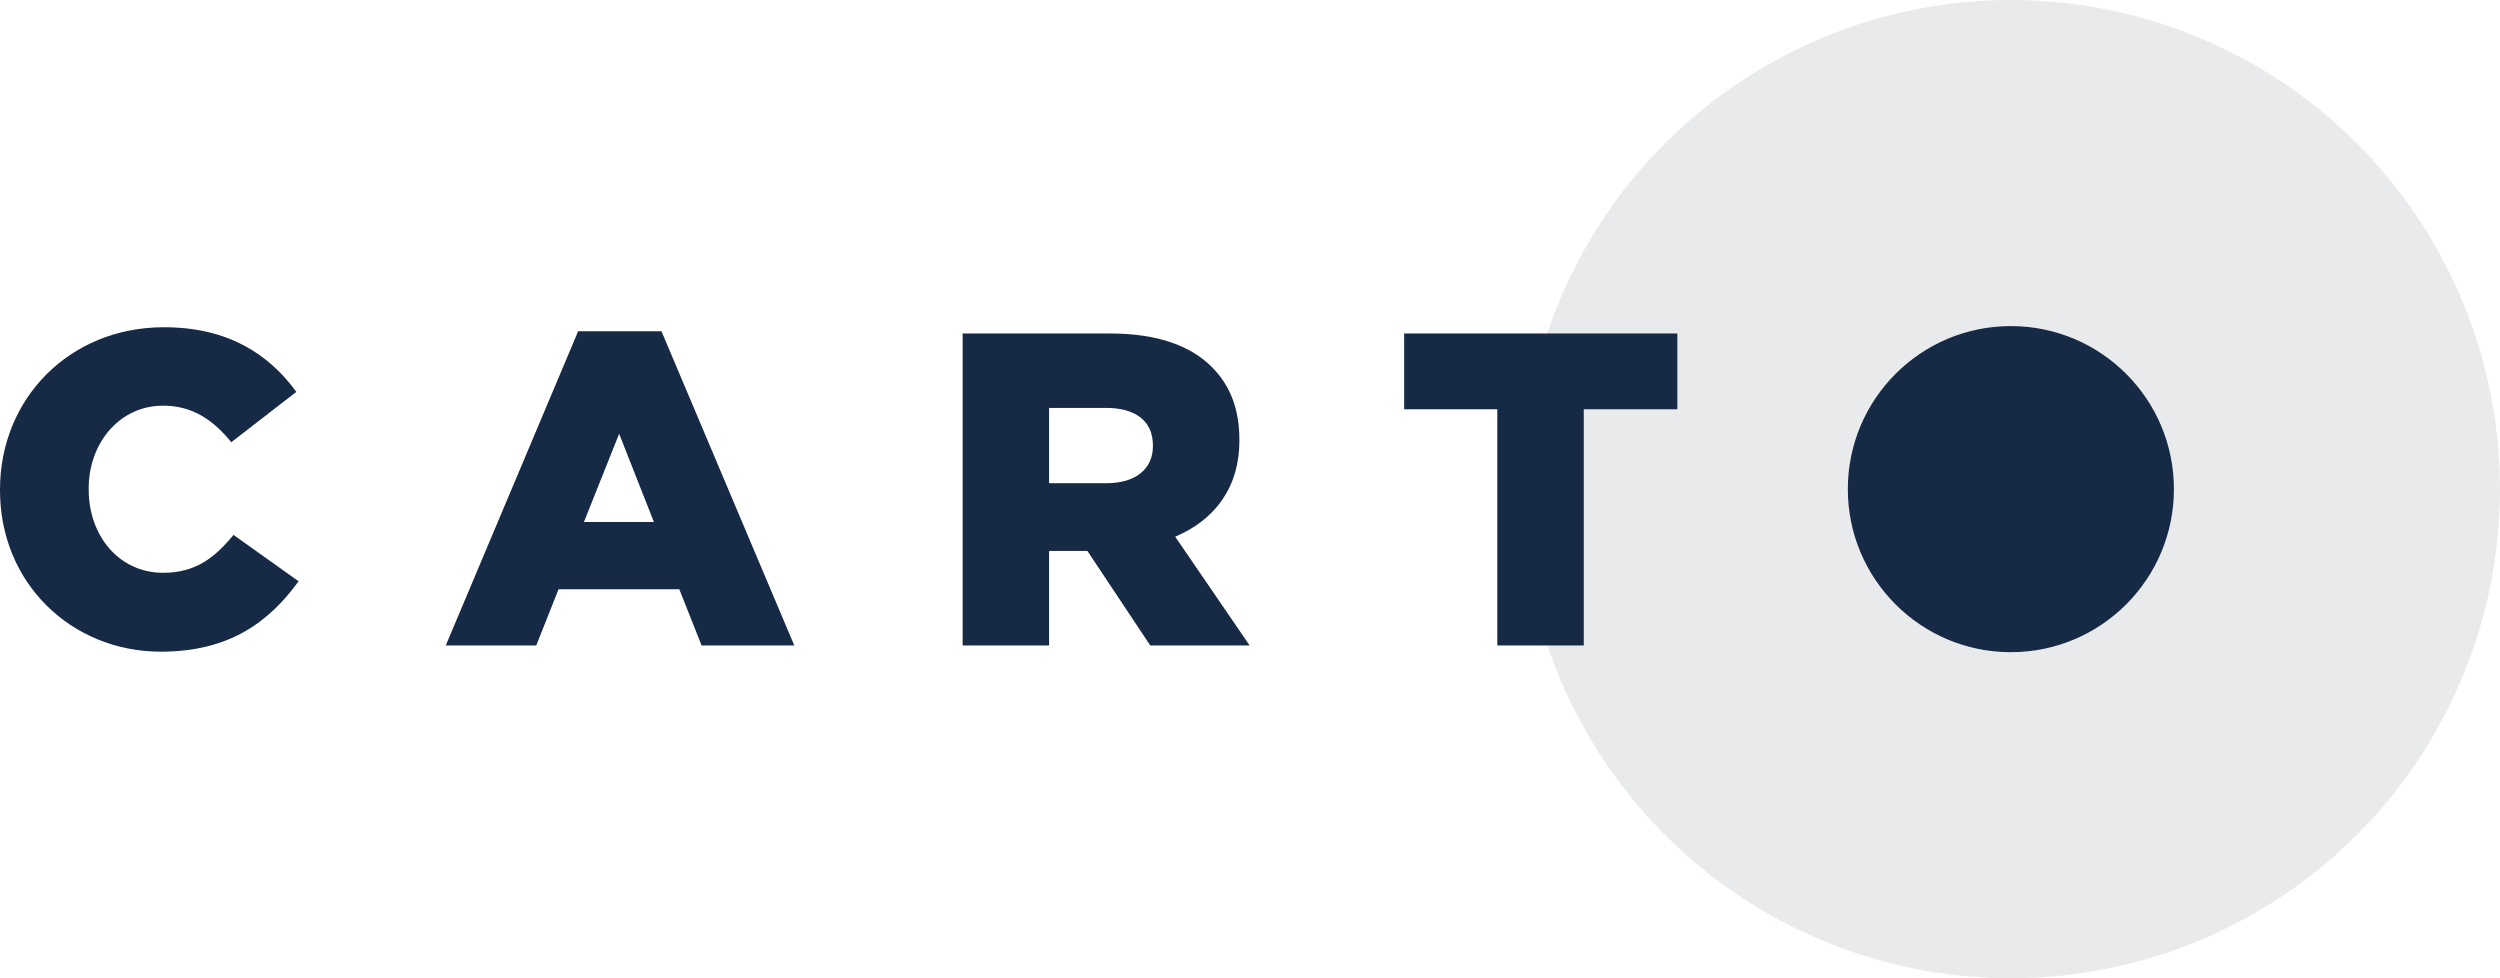
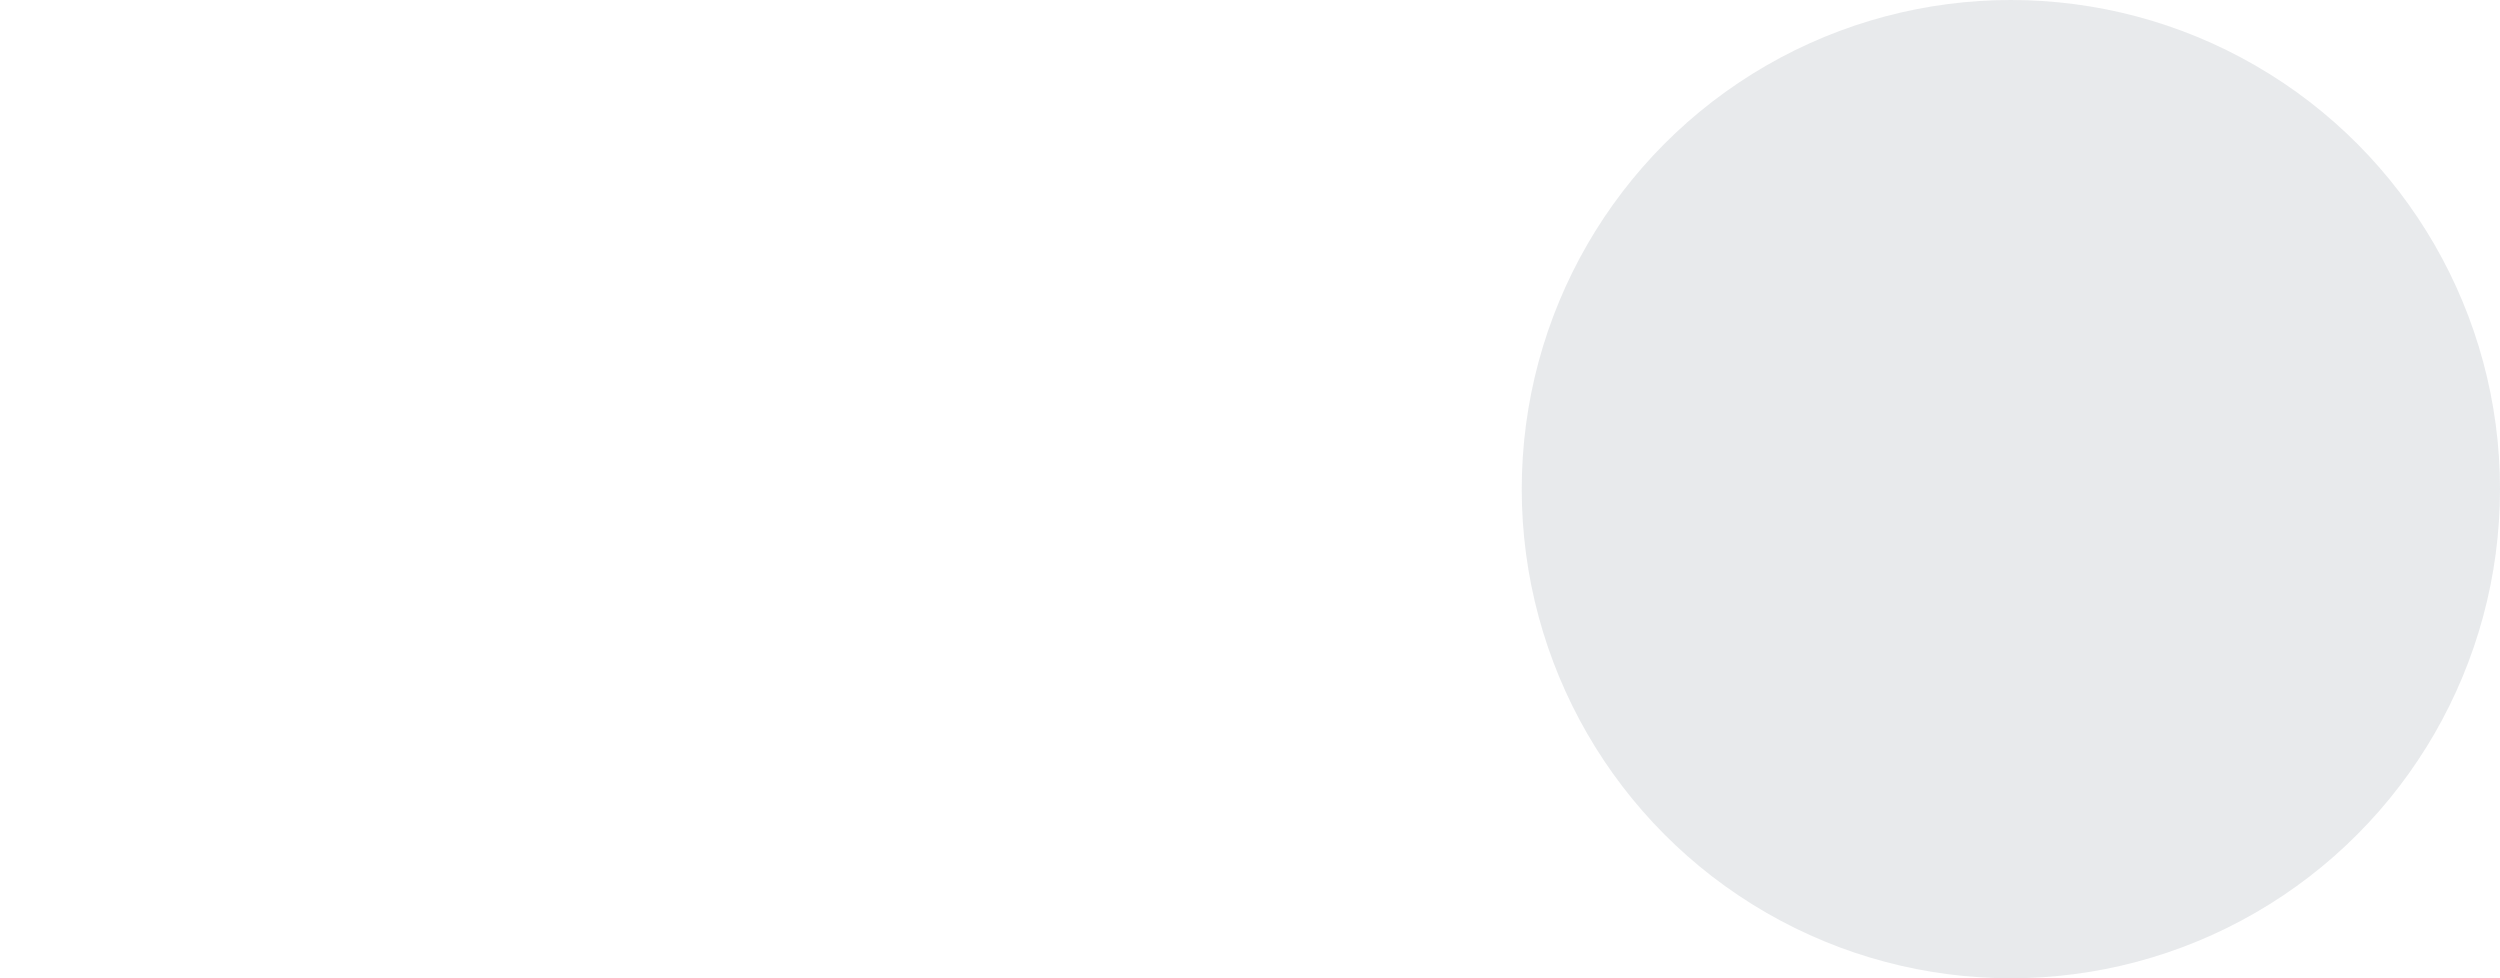
<svg xmlns="http://www.w3.org/2000/svg" viewBox="0 0 230 90">
  <g fill="#162945">
    <circle cx="185" cy="45" r="45" fill-opacity=".1" />
-     <path d="M14.801 59.954c6.314 0 9.963-2.747 12.669-6.478l-5.986-4.264c-1.722 2.091-3.485 3.485-6.478 3.485-4.018 0-6.847-3.362-6.847-7.667v-.082c0-4.182 2.829-7.626 6.847-7.626 2.747 0 4.633 1.353 6.273 3.362l5.986-4.633c-2.542-3.485-6.314-5.945-12.177-5.945C6.396 30.106 0 36.666 0 45.03v.082c0 8.569 6.601 14.842 14.801 14.842zm26.211-.574h8.323l2.05-5.166h11.111l2.05 5.166h8.528L60.856 30.475h-7.667L41.012 59.38zm12.71-11.357l3.239-8.118 3.198 8.118h-6.437zm34.84 11.357h7.954v-8.692h3.526l5.781 8.692h9.143l-6.847-10.004c3.567-1.517 5.904-4.428 5.904-8.856v-.082c0-2.829-.861-5.002-2.542-6.683-1.927-1.927-4.961-3.075-9.348-3.075H88.562v28.7zm7.954-14.924v-6.929h5.248c2.624 0 4.305 1.148 4.305 3.444v.082c0 2.091-1.599 3.403-4.264 3.403h-5.289zm41.236 14.924h7.954V37.65h8.61v-6.97h-25.133v6.97h8.569v21.73zM185 60c8.284 0 15-6.716 15-15 0-8.284-6.716-15-15-15-8.284 0-15 6.716-15 15 0 8.284 6.716 15 15 15z" />
  </g>
</svg>